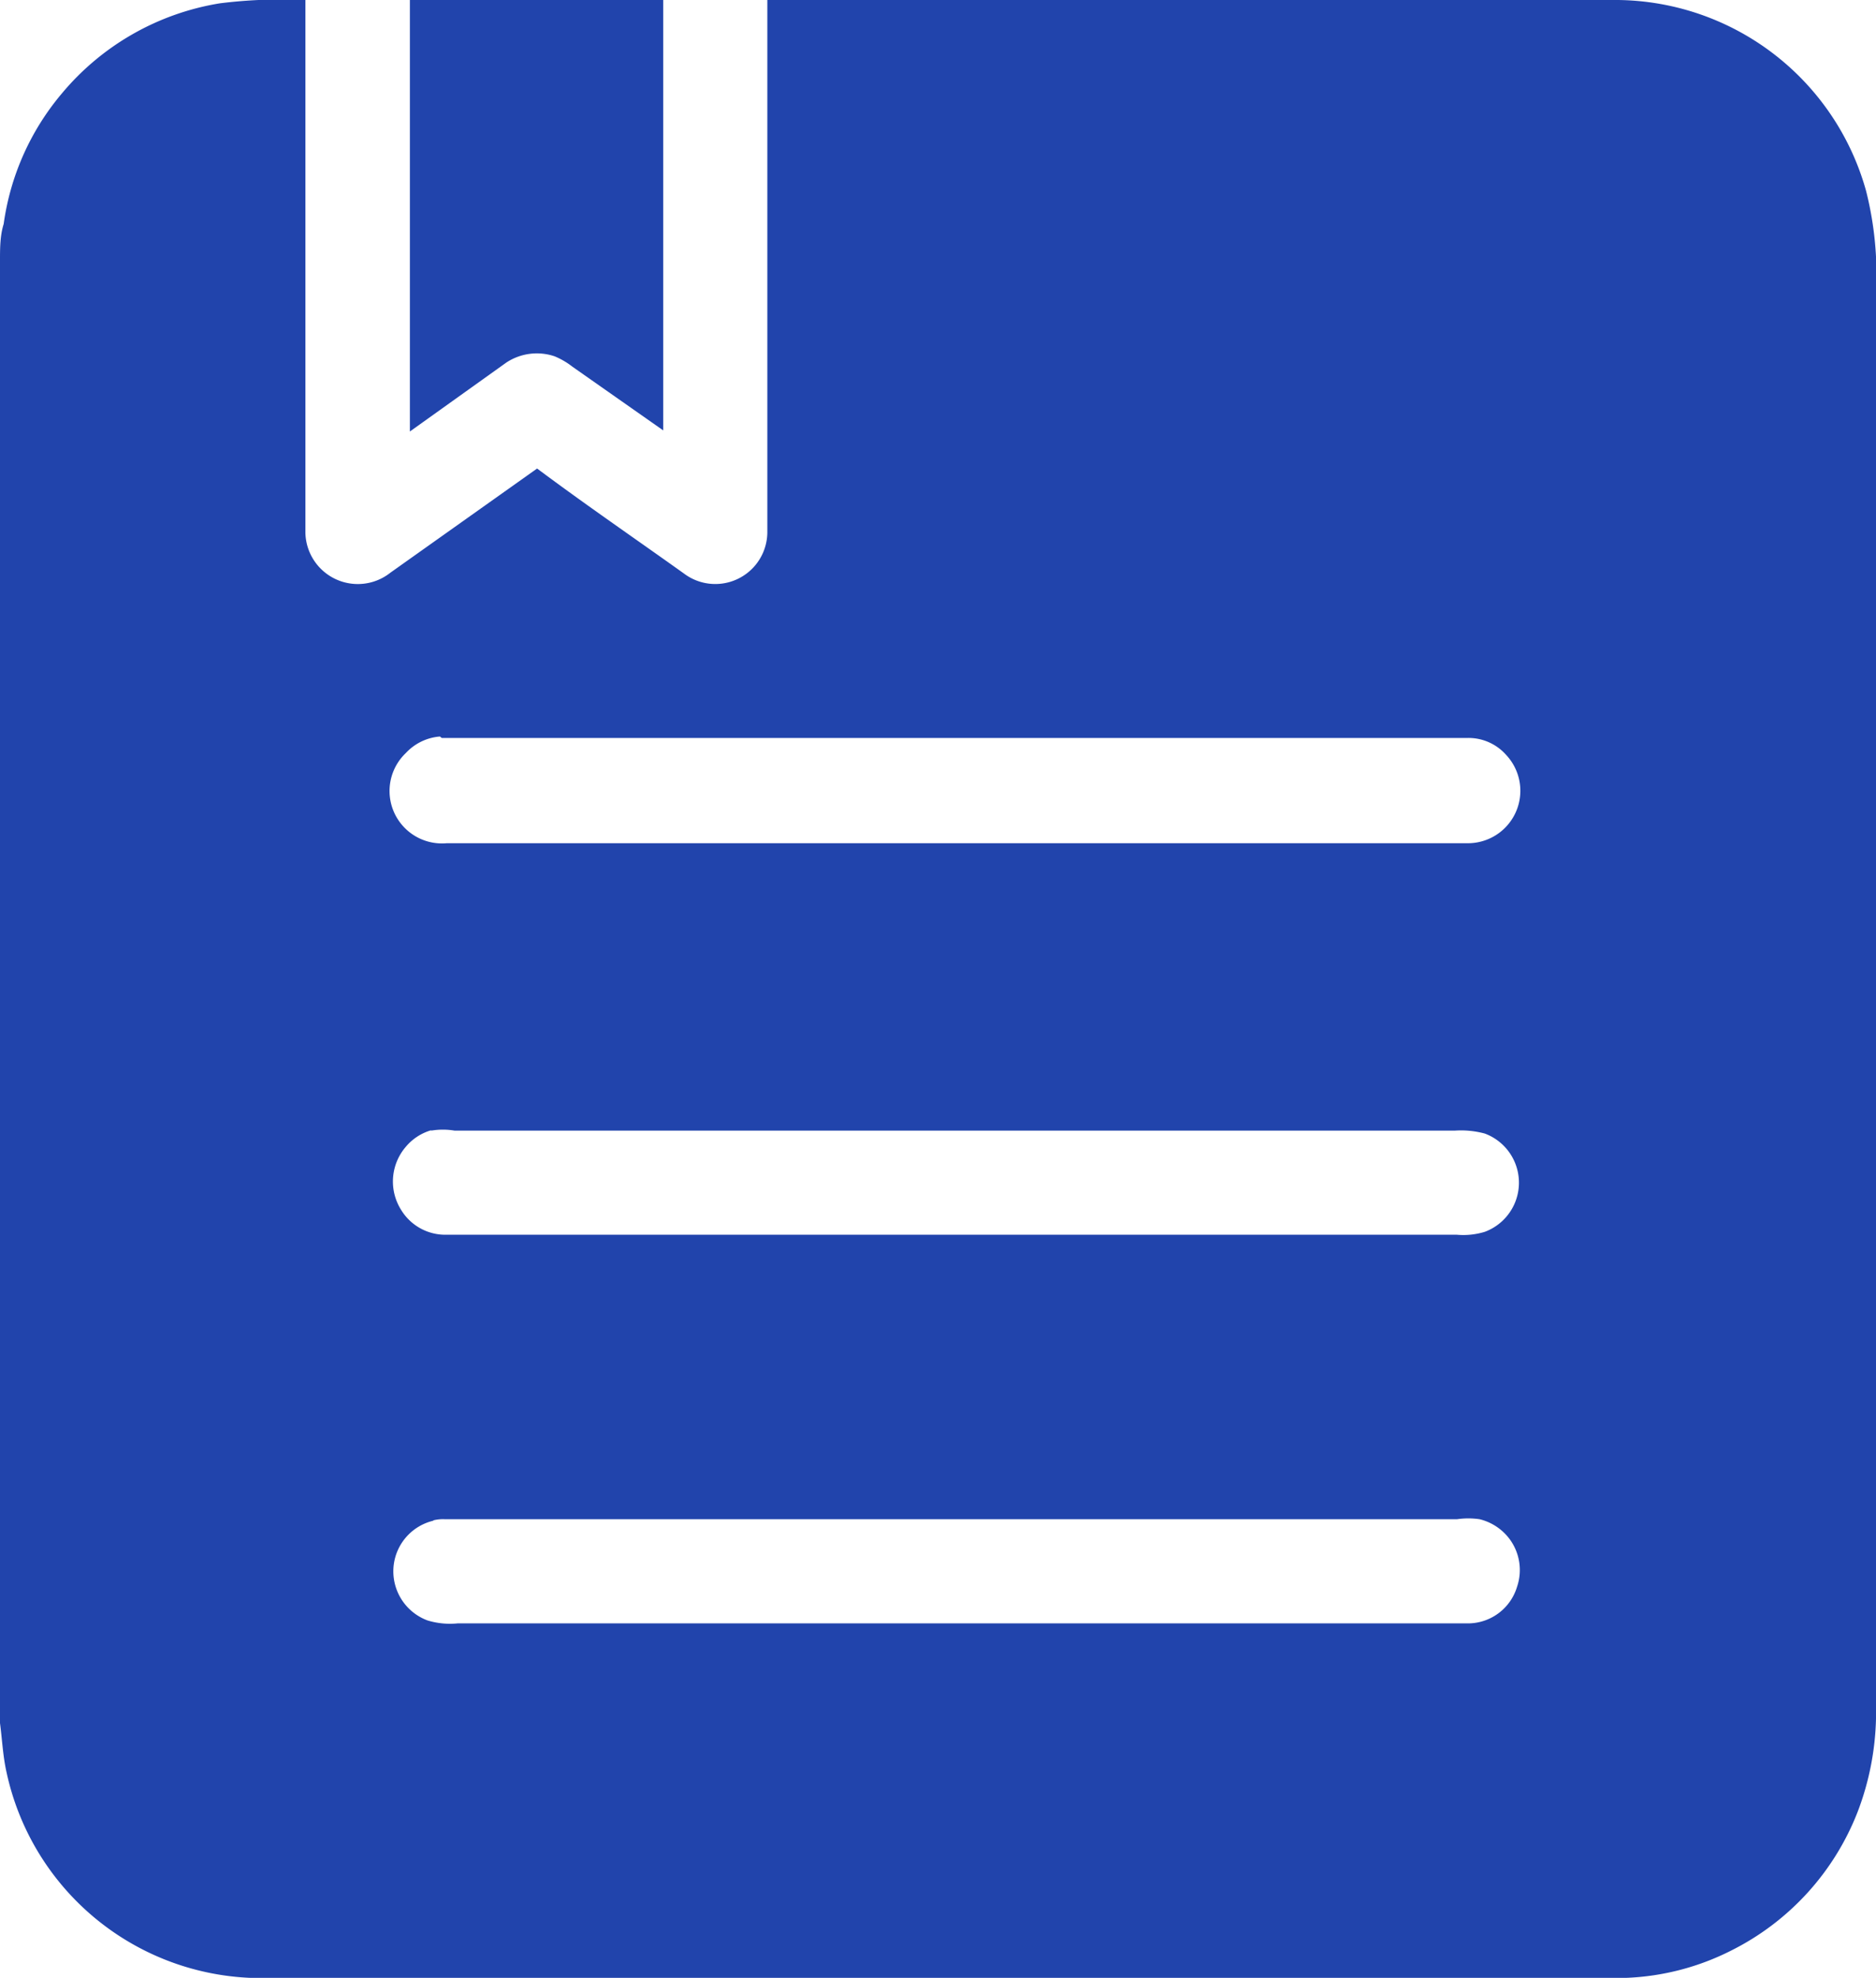
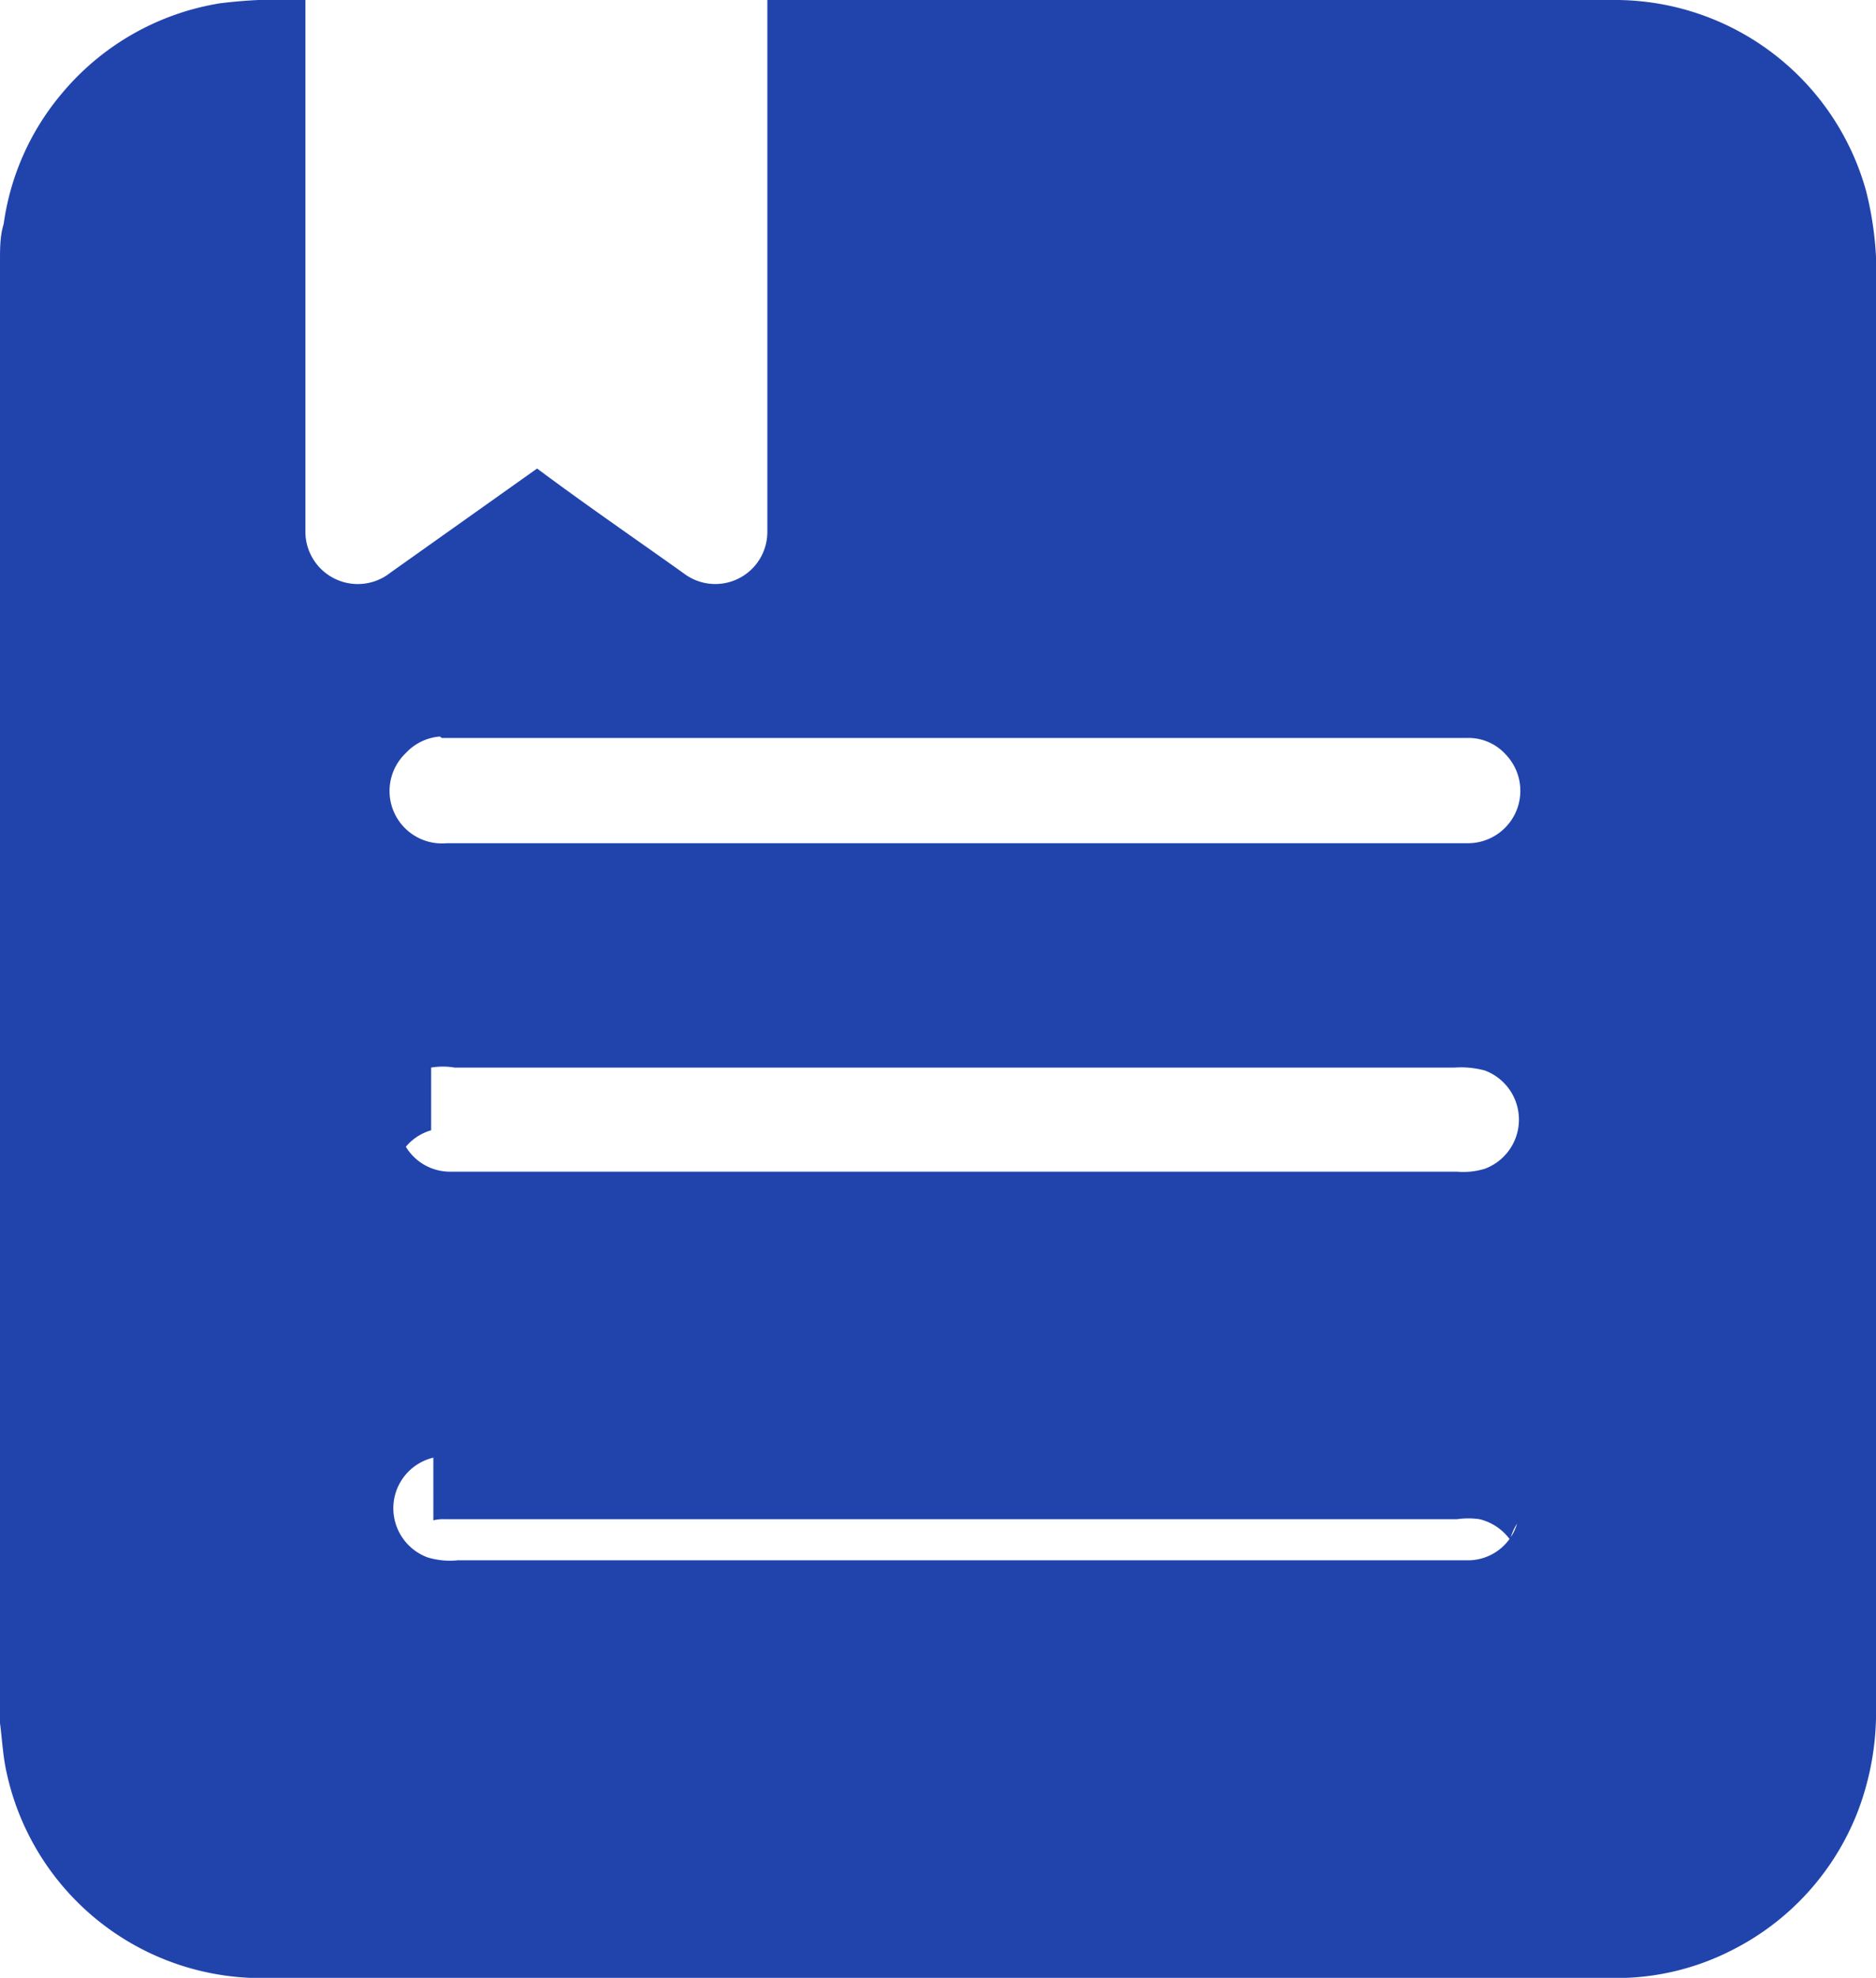
<svg xmlns="http://www.w3.org/2000/svg" viewBox="0 0 51.17 53.95">
  <defs>
    <style>.cls-1{fill:#2144ac;}</style>
  </defs>
  <g id="图层_2" data-name="图层 2">
    <g id="图层_1-2" data-name="图层 1">
-       <path class="cls-1" d="M6,.09A13.69,13.69,0,0,1,8.33,0V14.53a1.43,1.43,0,0,0,2.32,1.09l4-2.84c1.34,1,2.67,1.91,4,2.86a1.42,1.42,0,0,0,2.28-1.11V0H44.13A7.11,7.11,0,0,1,50.9,5.21,9.27,9.27,0,0,1,51.17,7V46.88a7.6,7.6,0,0,1-.5,2.54,7.11,7.11,0,0,1-3.44,3.78,6.92,6.92,0,0,1-2.88.75H6.83a7.11,7.11,0,0,1-6.65-5.6C.08,47.91.06,47.46,0,47V7.11c0-.33,0-.68.1-1A7,7,0,0,1,1.67,2.57,7.09,7.09,0,0,1,6,.09m6,20a1.42,1.42,0,0,0-.93.45A1.43,1.43,0,0,0,12.19,23H40a1.43,1.43,0,0,0,1.08-2.41A1.37,1.37,0,0,0,40,20.13H12.05m-.29,10.7a1.41,1.41,0,0,0-.69.45A1.45,1.45,0,0,0,10.94,33a1.41,1.41,0,0,0,1.19.68H39.74a2,2,0,0,0,.76-.08,1.43,1.43,0,0,0,0-2.68,2.49,2.49,0,0,0-.82-.08H12.4a1.94,1.94,0,0,0-.64,0m.06,10.64a1.42,1.42,0,0,0-1.08,1.2,1.43,1.43,0,0,0,.92,1.52,2.1,2.1,0,0,0,.83.08h27.6a1.4,1.4,0,0,0,1.29-1A1.42,1.42,0,0,0,41.19,42a1.45,1.45,0,0,0-.83-.56,2.14,2.14,0,0,0-.62,0H12.14A1.08,1.08,0,0,0,11.82,41.47Z" />
-       <path class="cls-1" d="M11.18,0h6.91V11.74L15.61,10a2.08,2.08,0,0,0-.48-.28,1.51,1.51,0,0,0-1.32.17l-2.63,1.88Z" />
+       <path class="cls-1" d="M6,.09A13.69,13.69,0,0,1,8.33,0V14.53a1.43,1.43,0,0,0,2.32,1.09l4-2.84c1.34,1,2.67,1.91,4,2.86a1.42,1.42,0,0,0,2.28-1.11V0H44.13A7.11,7.11,0,0,1,50.9,5.21,9.27,9.27,0,0,1,51.17,7V46.88a7.6,7.6,0,0,1-.5,2.54,7.11,7.11,0,0,1-3.44,3.78,6.92,6.92,0,0,1-2.88.75H6.83a7.11,7.11,0,0,1-6.65-5.6C.08,47.91.06,47.46,0,47V7.11c0-.33,0-.68.1-1A7,7,0,0,1,1.67,2.57,7.09,7.09,0,0,1,6,.09m6,20a1.42,1.42,0,0,0-.93.45A1.43,1.43,0,0,0,12.19,23H40a1.43,1.43,0,0,0,1.08-2.41A1.37,1.37,0,0,0,40,20.13H12.05m-.29,10.7a1.41,1.41,0,0,0-.69.45a1.41,1.41,0,0,0,1.19.68H39.74a2,2,0,0,0,.76-.08,1.43,1.43,0,0,0,0-2.68,2.49,2.49,0,0,0-.82-.08H12.4a1.94,1.94,0,0,0-.64,0m.06,10.64a1.42,1.42,0,0,0-1.08,1.2,1.43,1.43,0,0,0,.92,1.52,2.1,2.1,0,0,0,.83.08h27.6a1.4,1.4,0,0,0,1.29-1A1.42,1.42,0,0,0,41.19,42a1.45,1.45,0,0,0-.83-.56,2.14,2.14,0,0,0-.62,0H12.14A1.08,1.08,0,0,0,11.82,41.47Z" />
    </g>
  </g>
</svg>